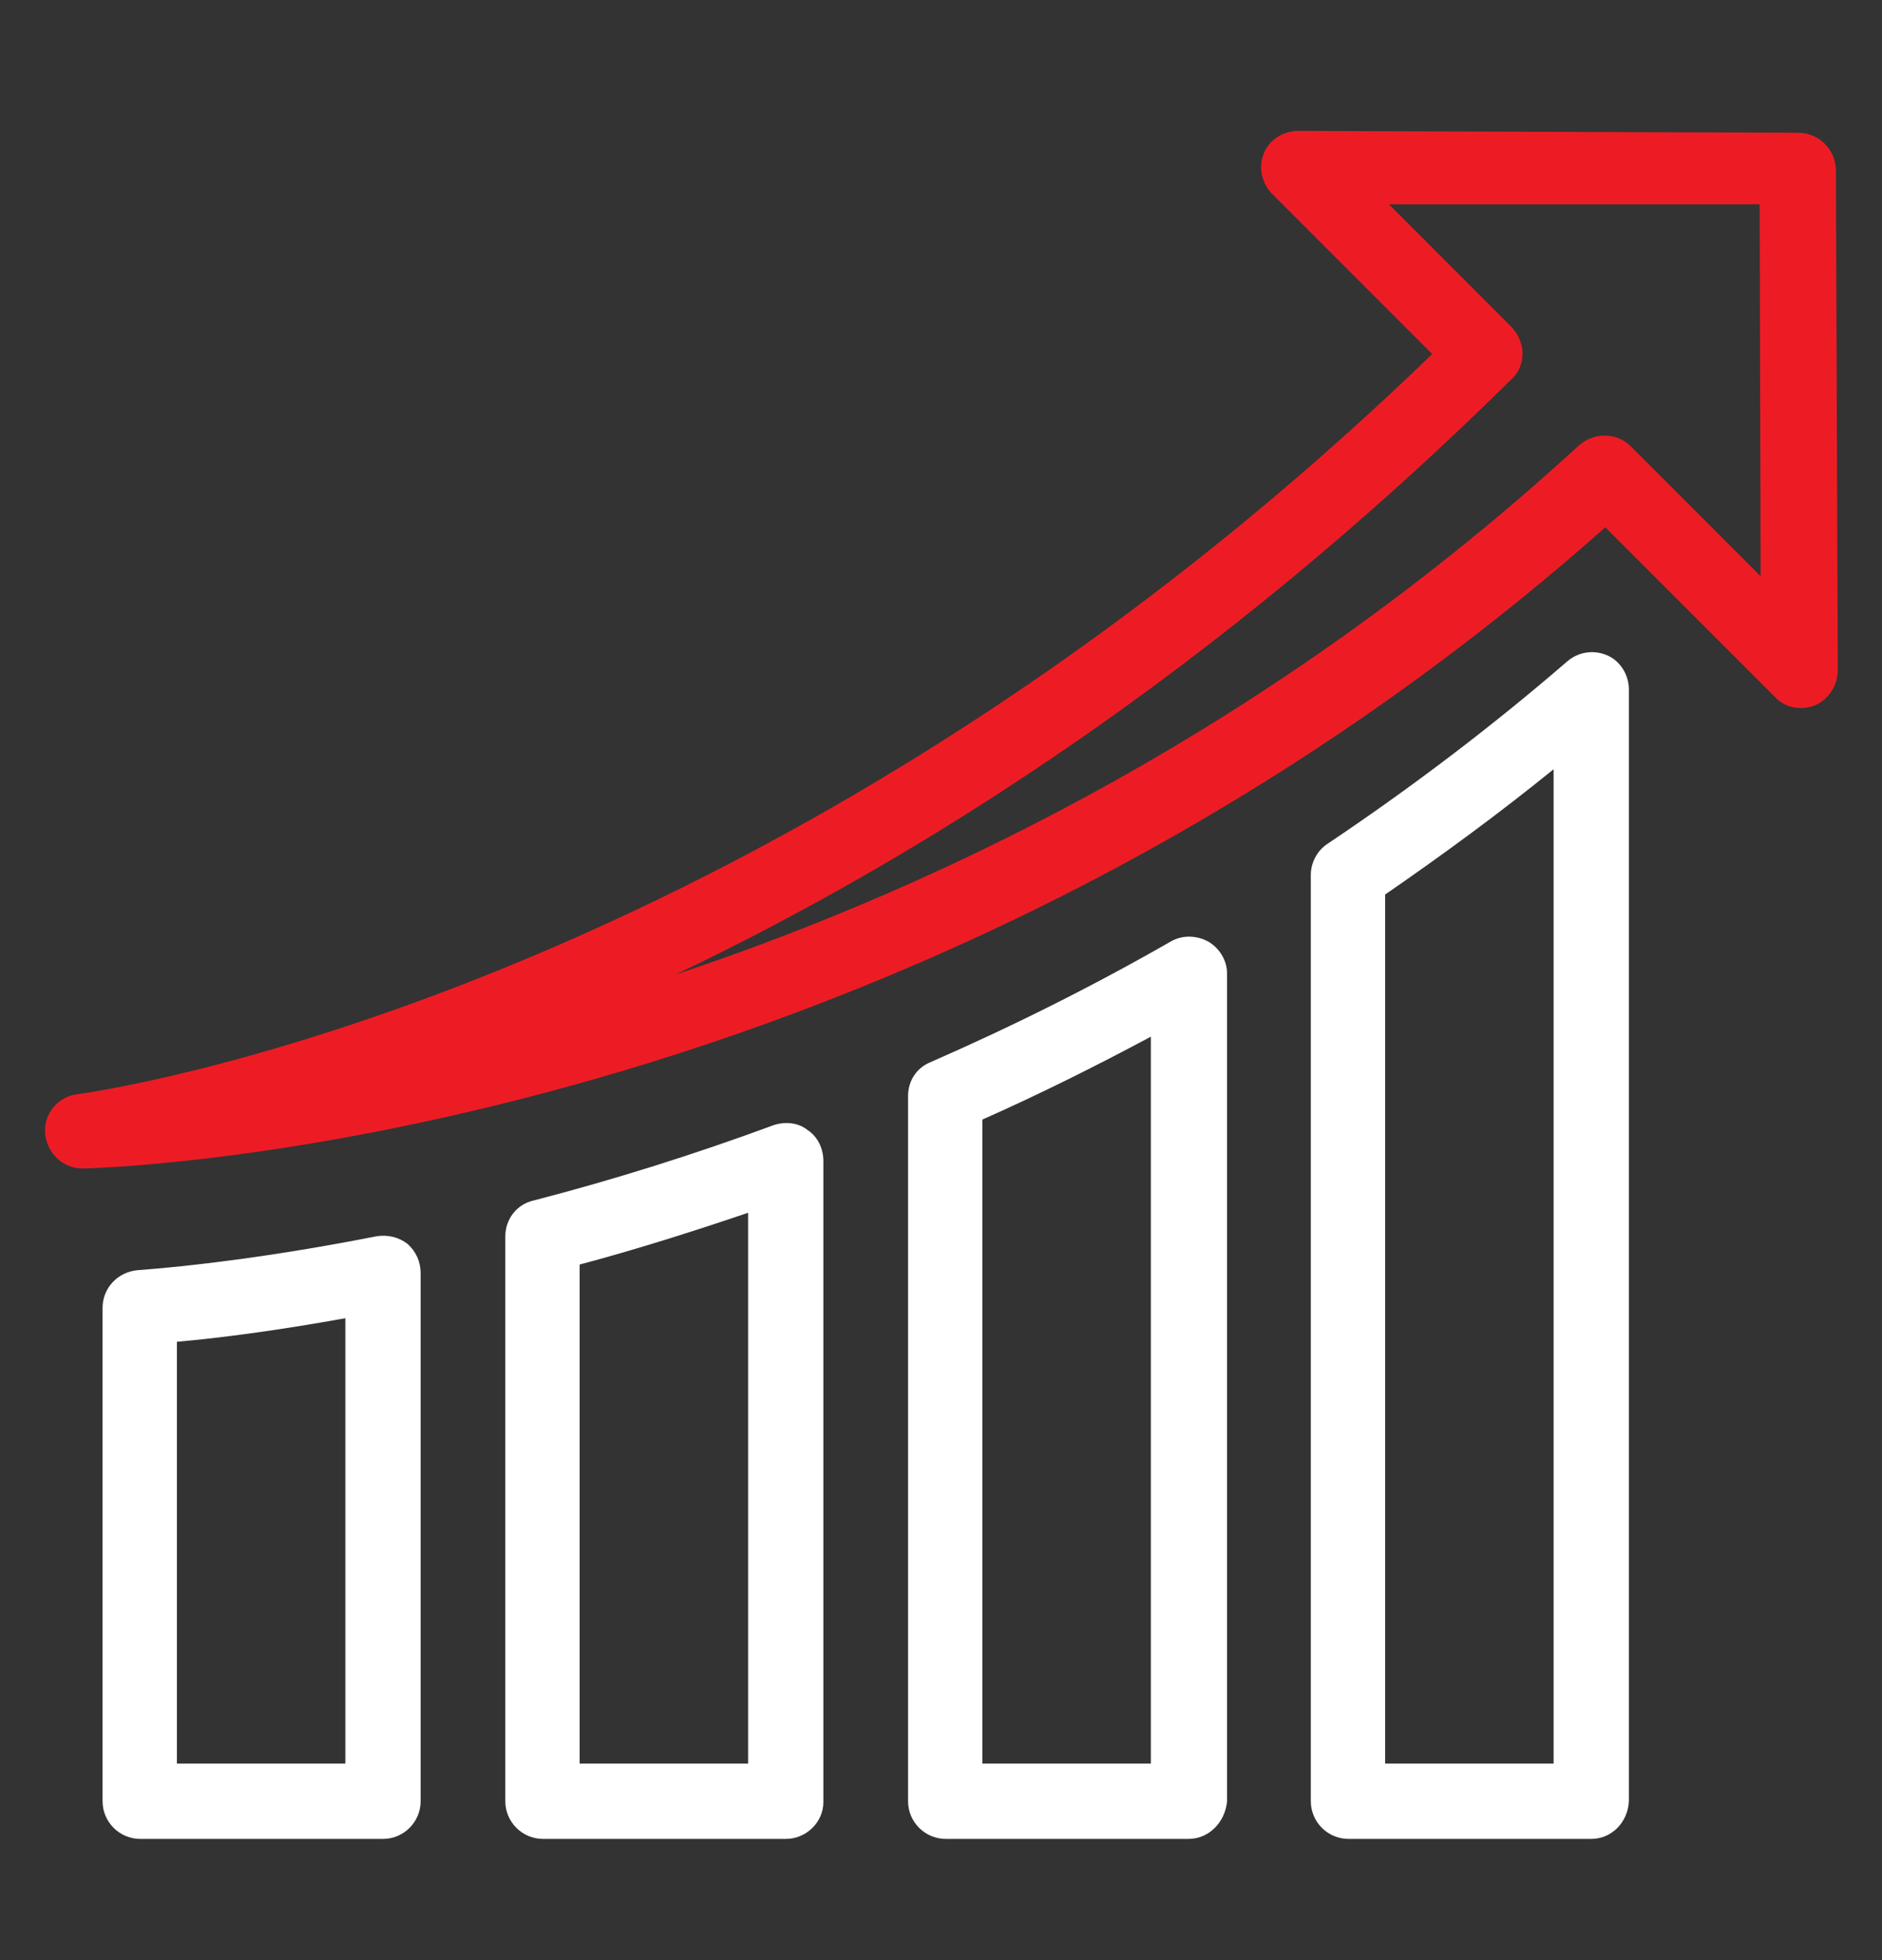
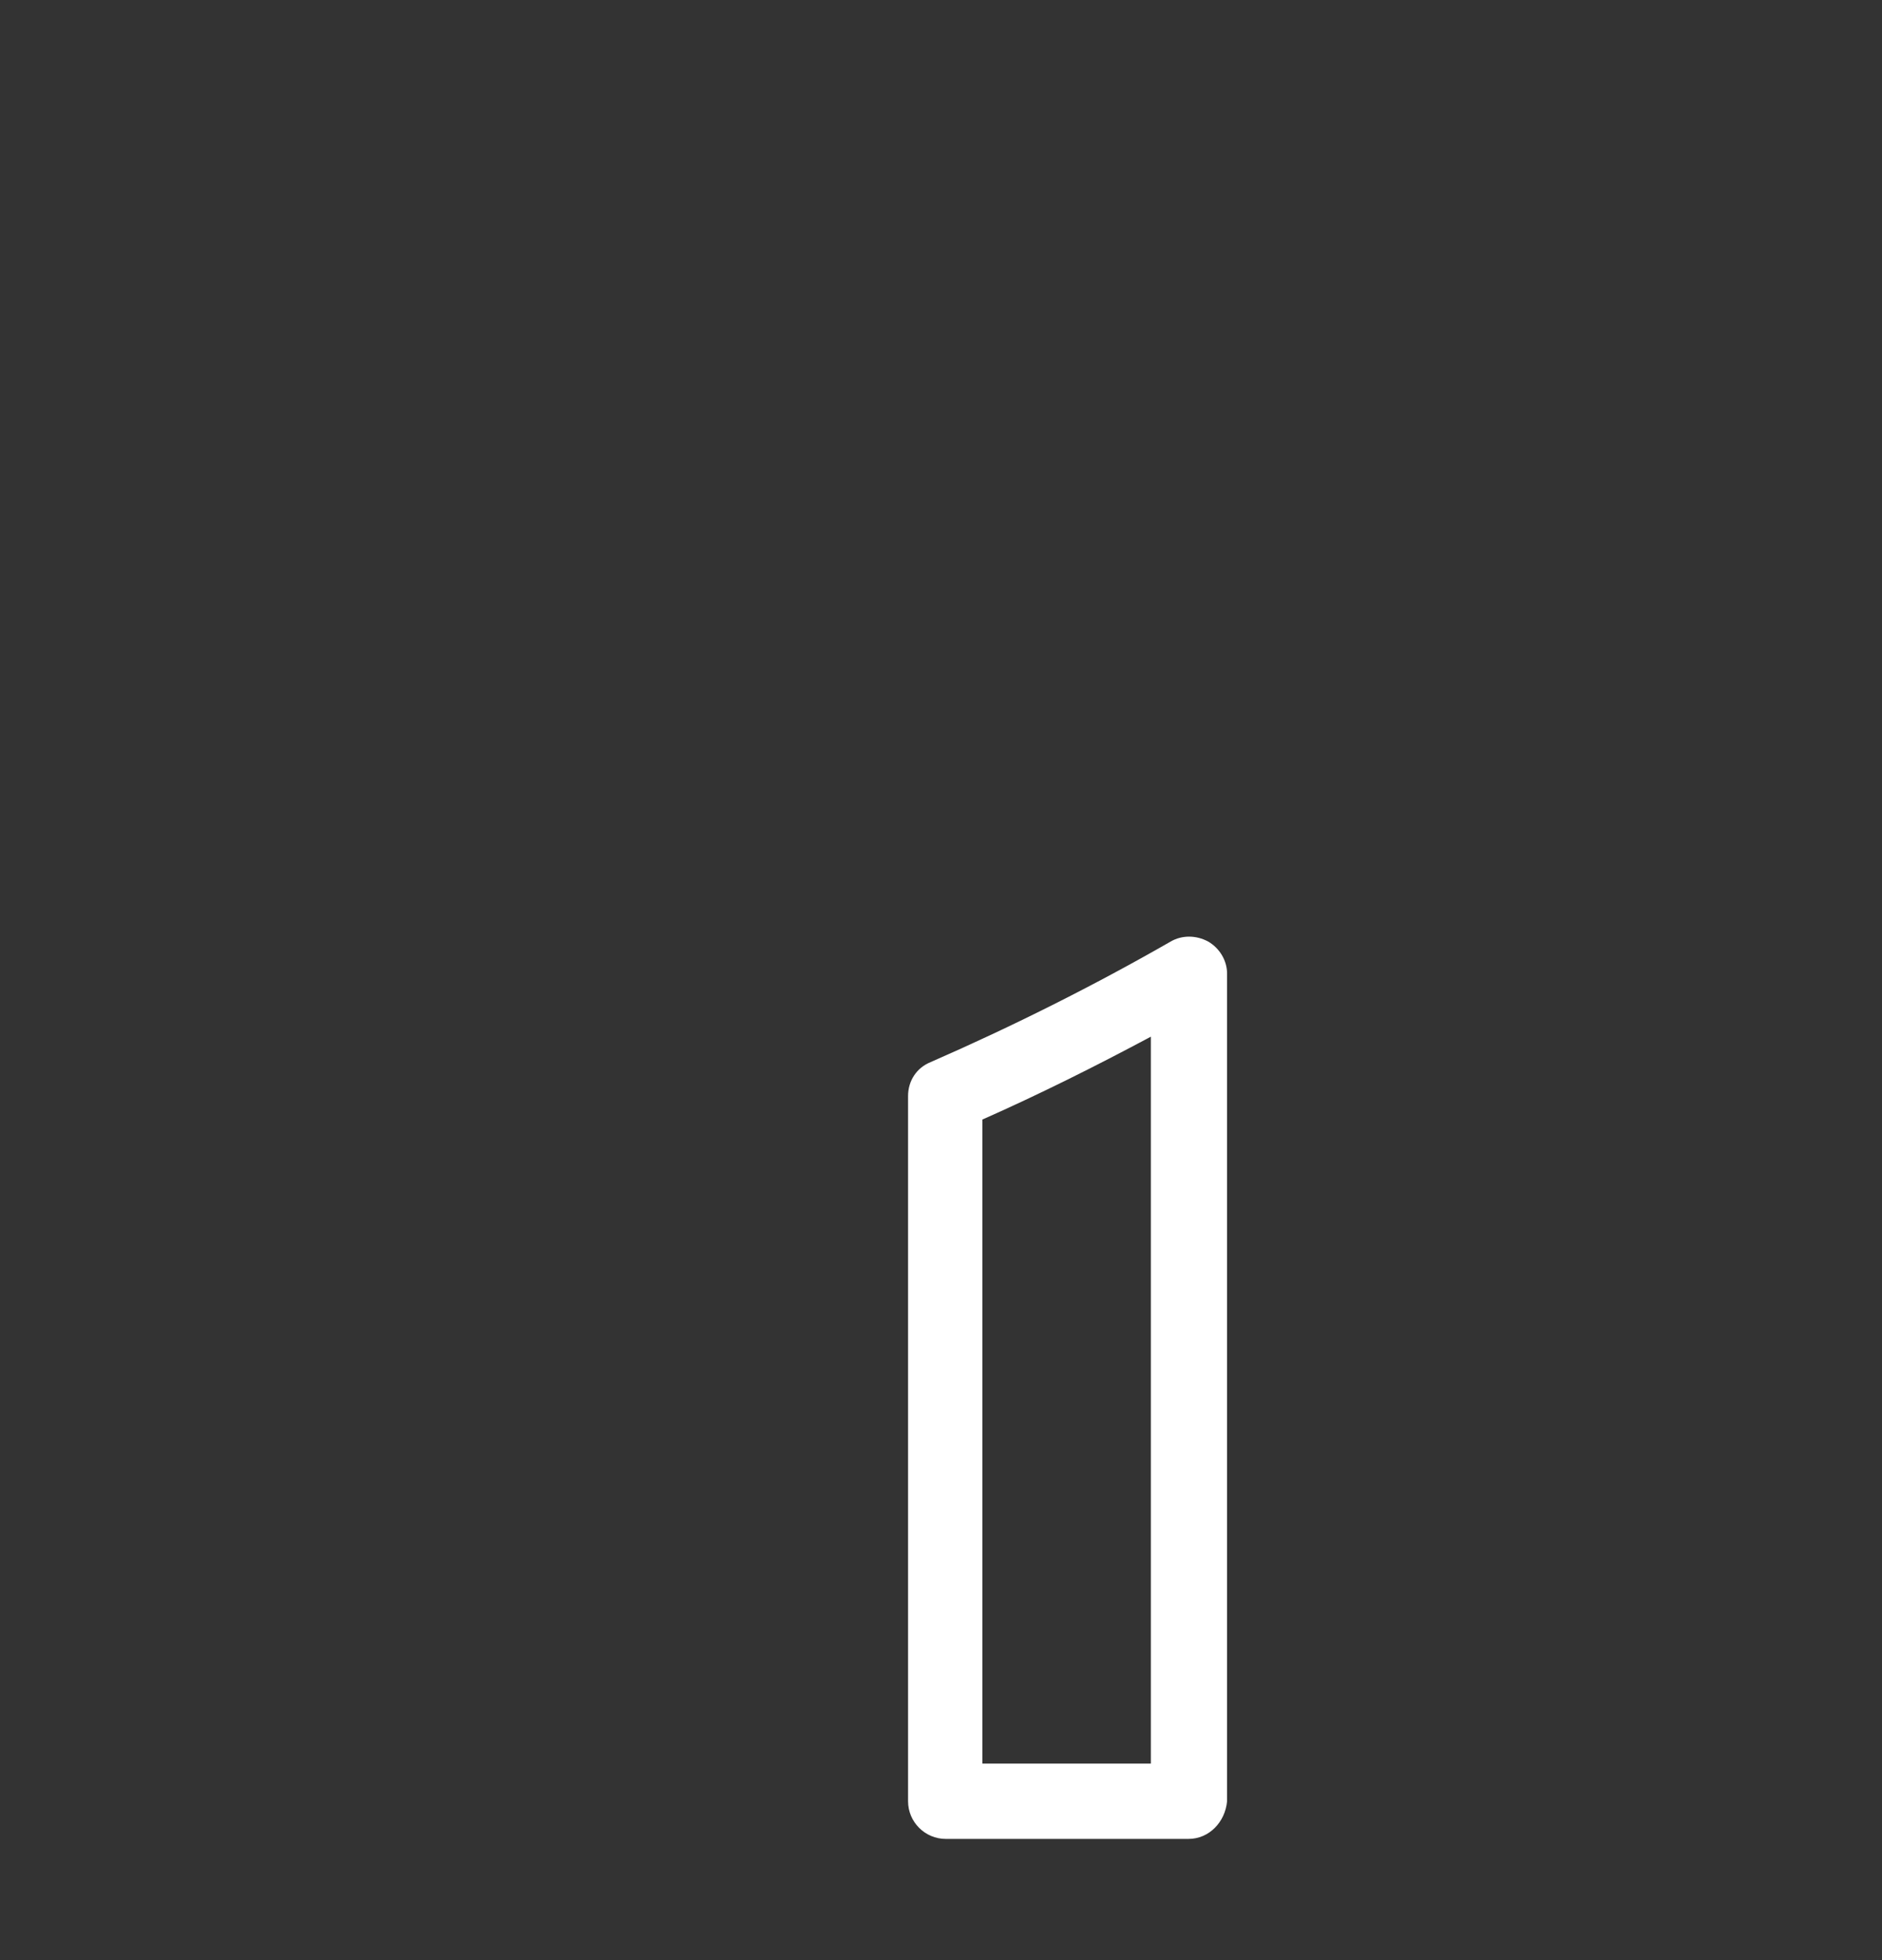
<svg xmlns="http://www.w3.org/2000/svg" version="1.1" id="Layer_1" x="0px" y="0px" viewBox="0 0 200 208.2" style="enable-background:new 0 0 200 208.2;" xml:space="preserve">
  <rect x="0" y="0" width="200" height="208.2" fill="#333333" stroke="none" />
  <style type="text/css">
	.st0{fill:#FFFFFF;}
	.st1{fill:#ED1C24;}
</style>
  <g>
-     <path class="st0" d="M40.7,195.3H14.9c-2.2,0-4-1.8-4-4v-52.4c0-2.1,1.6-3.8,3.7-4c5.4-0.4,14.2-1.4,25.4-3.6   c1.2-0.2,2.4,0.1,3.3,0.8c0.9,0.8,1.4,1.9,1.4,3.1v56.1C44.7,193.5,42.9,195.3,40.7,195.3z M18.8,187.3h17.9V140   c-7.2,1.3-13.3,2.1-17.9,2.5V187.3z" />
    <g>
-       <path class="st0" d="M169.1,195.3h-25.8c-2.2,0-4-1.8-4-4V92.9c0-1.3,0.7-2.6,1.8-3.3c8.8-5.9,17.4-12.4,25.5-19.4    c1.2-1,2.8-1.2,4.2-0.6c1.4,0.6,2.3,2.1,2.3,3.6v118.1C173,193.5,171.3,195.3,169.1,195.3z M147.2,187.3h17.9V81.7    c-5.8,4.7-11.8,9.1-17.9,13.3V187.3z" />
      <path class="st0" d="M126.3,195.3h-25.8c-2.2,0-4-1.8-4-4v-74.9c0-1.6,0.9-3,2.4-3.6c8.7-3.8,17.3-8.1,25.5-12.8    c1.2-0.7,2.7-0.7,4,0c1.2,0.7,2,2,2,3.4v87.9C130.2,193.5,128.5,195.3,126.3,195.3z M104.4,187.3h17.9v-77.2    c-5.8,3.1-11.8,6.1-17.9,8.8V187.3z" />
-       <path class="st0" d="M83.5,195.3H57.7c-2.2,0-4-1.8-4-4v-60c0-1.8,1.2-3.4,3-3.8c8.5-2.2,17.1-4.9,25.5-8c1.2-0.4,2.6-0.3,3.6,0.5    c1.1,0.7,1.7,2,1.7,3.3v68.1C87.5,193.5,85.7,195.3,83.5,195.3z M61.6,187.3h17.9v-58.5c-5.9,2-11.9,3.9-17.9,5.5V187.3z" />
-       <path class="st1" d="M8.8,124.1c-2.1,0-3.8-1.6-4-3.7c-0.2-2.1,1.4-4,3.5-4.2c0.7-0.1,72.5-9.6,143.9-78.6l-17-17    c-1.1-1.1-1.5-2.8-0.9-4.3c0.6-1.5,2.1-2.4,3.7-2.4c0,0,0,0,0,0l53.1,0.2c2.2,0,4,1.8,4,4l0.2,53.1c0,1.6-1,3.1-2.4,3.7    c-1.5,0.6-3.2,0.3-4.3-0.9l-18-18C96.8,121.4,12.5,124,8.8,124.1C8.8,124.1,8.8,124.1,8.8,124.1z M147.6,21.7l13,13    c0.7,0.7,1.2,1.8,1.2,2.8c0,1.1-0.4,2.1-1.2,2.8c-31.5,31.1-62.8,50.8-88.8,63.2c28.8-9.6,63.6-26.5,96-56.2    c1.6-1.4,4-1.4,5.5,0.1l13.8,13.8l-0.1-39.5L147.6,21.7z" />
    </g>
  </g>
</svg>